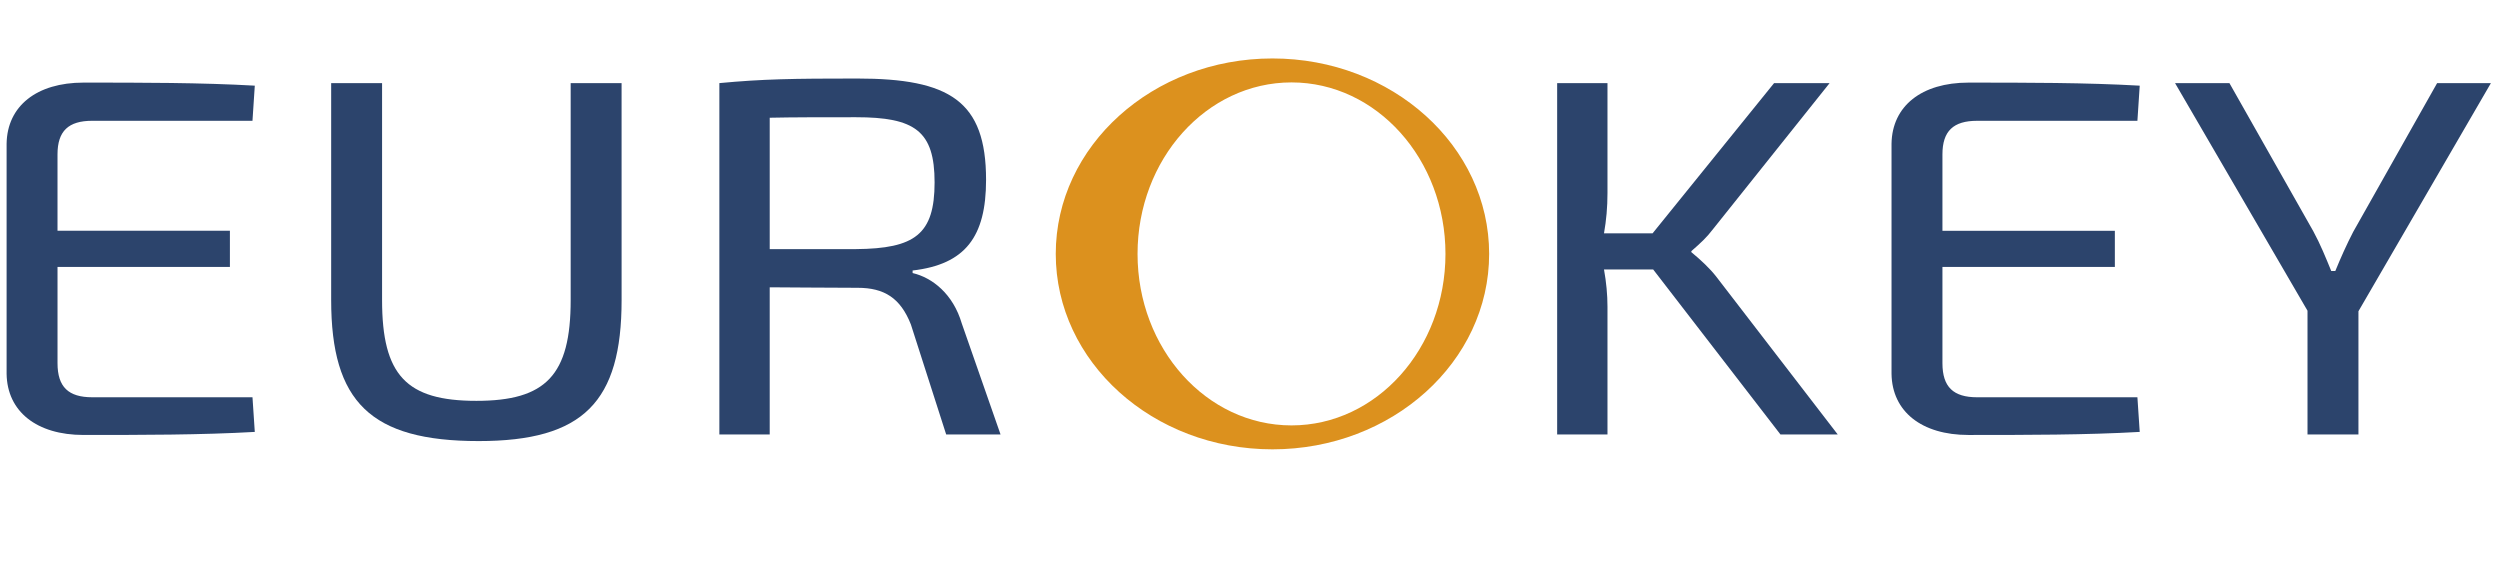
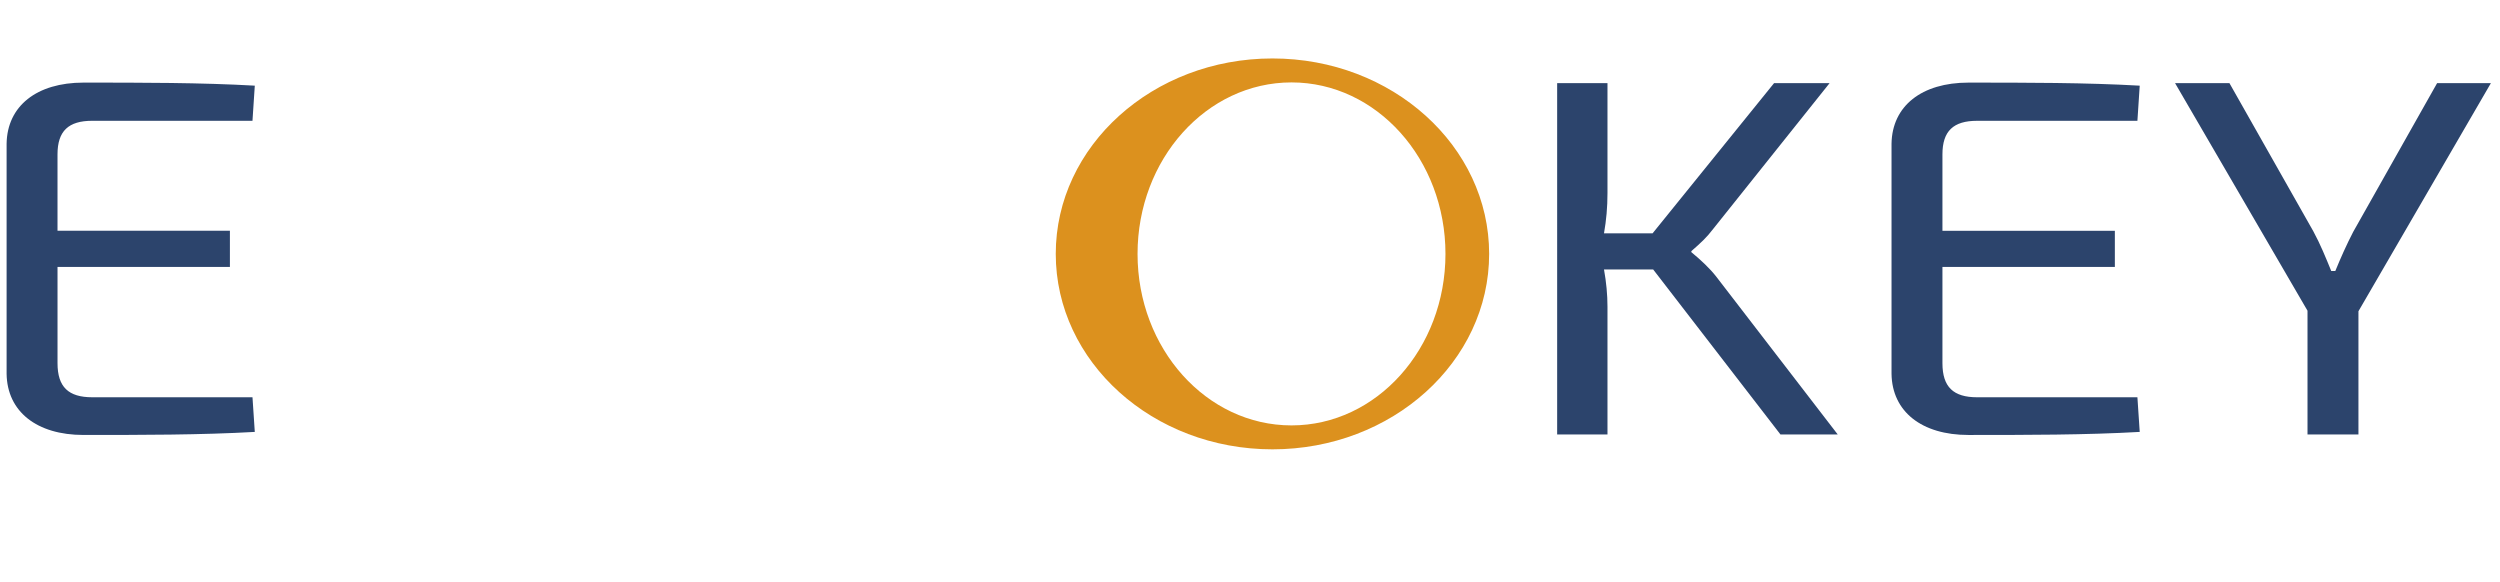
<svg xmlns="http://www.w3.org/2000/svg" version="1.1" id="Ebene_1" x="0px" y="0px" width="275px" height="63.98px" viewBox="-15 -3.49 275 63.98" enable-background="new -15 -3.49 275 63.98" xml:space="preserve">
  <g id="regular_pfade">
    <g>
      <g>
        <path fill="#2C446C" d="M13.027,44.02C7.172,44.356,0.491,44.356-5.81,44.356c-5.154,0-8.399-2.575-8.464-6.72v-25.32     c0.064-4.145,3.31-6.72,8.464-6.72c6.3,0,12.983,0,18.837,0.336l-0.255,3.865H-4.855c-2.61,0-3.819,1.118-3.819,3.696v8.401     h18.964v3.976H-8.673v10.587c0,2.631,1.209,3.752,3.819,3.752h17.627L13.027,44.02z" />
-         <path fill="#2C446C" d="M53.376,29.514c0,11.201-4.199,15.514-15.719,15.514c-11.9,0-16.229-4.313-16.229-15.514V5.652h5.6     v23.861c0,8.288,2.673,11.09,10.373,11.09c7.637,0,10.373-2.802,10.373-11.09V5.652h5.6L53.376,29.514L53.376,29.514z" />
-         <path fill="#2C446C" d="M89.079,44.3l-3.882-12.098c-1.146-2.913-2.929-4.034-5.855-4.034c-4.073,0-7.256-0.055-9.674-0.055V44.3     H64.13V5.652c4.774-0.449,8.083-0.505,15.148-0.505c10.182,0,14.189,2.464,14.189,11.147c0,6.274-2.29,9.299-8.08,9.971v0.281     c2.164,0.504,4.453,2.295,5.409,5.546l4.264,12.21h-5.981V44.3z M79.151,23.912c6.492-0.055,8.654-1.624,8.654-7.338     c0-5.658-2.164-7.169-8.654-7.169c-3.755,0-7,0-9.482,0.056v14.452H79.151z" />
        <path fill="#2C446C" d="M161.44,26.152c0.255,1.4,0.383,2.8,0.383,4.087v14.06h-5.536V5.652h5.536V17.75     c0,1.568-0.128,2.968-0.383,4.425h5.345L180.15,5.652h6.107l-12.79,16.018c-0.764,1.009-1.4,1.569-2.419,2.465v0.112     c1.083,0.895,2.037,1.793,2.736,2.688L187.148,44.3h-6.299l-13.999-18.147H161.44L161.44,26.152z" />
        <path fill="#2C446C" d="M220.369,44.02c-5.854,0.337-12.537,0.337-18.837,0.337c-5.153,0-8.399-2.575-8.464-6.72v-25.32     c0.064-4.145,3.311-6.72,8.464-6.72c6.3,0,12.982,0,18.837,0.336l-0.254,3.865h-17.628c-2.61,0-3.819,1.118-3.819,3.696v8.401     h18.966v3.976h-18.966v10.587c0,2.631,1.209,3.752,3.819,3.752h17.628L220.369,44.02z" />
        <path fill="#2C446C" d="M244.427,44.3h-5.601v-13.61L224.255,5.652h5.981l9.228,16.297c0.766,1.401,1.399,2.969,1.973,4.371     h0.447c0.571-1.401,1.272-2.97,1.972-4.313l9.228-16.355H259l-14.571,25.095V44.3H244.427z" />
      </g>
      <path fill="#DC911E" d="M148.806,24.438c0,11.873-10.673,21.499-23.837,21.499s-23.836-9.626-23.836-21.499    c0-11.87,10.673-21.498,23.836-21.498C138.133,2.94,148.806,12.569,148.806,24.438z M127.067,5.575    c-9.354,0-16.937,8.446-16.937,18.864c0,10.419,7.582,18.865,16.937,18.865c9.354,0,16.934-8.446,16.934-18.865    C144.001,14.021,136.421,5.575,127.067,5.575z" />
    </g>
    <g display="none">
      <path display="inline" fill="#2C446C" d="M159.71,53.379c-2.317-0.521-3.15-1.814-3.15-4.005c0-3.356,1.622-3.793,5.19-3.793    c1.507,0.021,3.151,0.104,4.751,0.417l-0.14,1.334c-1.344-0.062-3.035-0.104-4.519-0.104c-2.317,0-3.222,0.063-3.222,2.189    c0,1.584,0.602,2.043,2.015,2.356l3.245,0.729c2.457,0.542,3.222,1.814,3.222,4.045c0,3.317-1.623,3.922-5.353,3.922    c-1.043,0-2.779-0.042-4.959-0.397l0.138-1.356c2.711,0.084,3.569,0.126,4.891,0.106c2.457,0,3.222-0.334,3.222-2.316    c0-1.668-0.627-2.063-2.017-2.376L159.71,53.379z" />
      <path display="inline" fill="#2C446C" d="M179.479,55.152c0,3.897-1.413,5.338-5.306,5.338c-3.871,0-5.307-1.438-5.307-5.338    c0-3.879,1.436-5.339,5.307-5.339C178.066,49.813,179.479,51.273,179.479,55.152z M170.93,55.152c0,2.961,0.787,3.836,3.244,3.836    s3.269-0.875,3.269-3.836c0-2.963-0.812-3.837-3.269-3.837S170.93,52.189,170.93,55.152z" />
      <path display="inline" fill="#2C446C" d="M186.713,46.727c-1.482,0-2.017,0.479-2.017,1.71v1.626h3.615v1.398h-3.615v8.758h-1.97    v-8.758h-2.039v-1.294l2.039-0.083v-1.835c0-1.899,0.881-2.983,3.291-2.983c0.741,0,2.294,0.042,3.176,0.146l-0.163,1.313    L186.713,46.727L186.713,46.727z" />
-       <path display="inline" fill="#2C446C" d="M192.785,57.425c0,0.98,0.417,1.355,1.529,1.355h1.714l0.233,1.356    c-0.742,0.186-1.993,0.27-2.549,0.27c-1.901,0-2.897-0.979-2.897-2.753v-6.192h-2.039v-1.294l2.039-0.083V47.06h1.97v3.003h3.592    v1.398h-3.592V57.425L192.785,57.425z" />
      <path display="inline" fill="#2C446C" d="M211.511,59.719c-0.094,0.313-0.395,0.5-0.768,0.5h-1.781    c-0.371,0-0.695-0.229-0.766-0.563l-1.854-6.903c-0.139-0.521-0.232-1.043-0.371-1.605h-0.277l-0.395,1.605l-1.83,6.903    c-0.093,0.333-0.394,0.563-0.789,0.563h-1.761c-0.369,0-0.672-0.188-0.764-0.5l-3.291-9.656h2.039l2.339,7.486    c0.164,0.5,0.278,1.022,0.373,1.522h0.301l0.417-1.522l1.877-6.924c0.069-0.333,0.347-0.563,0.742-0.563h1.784    c0.37,0,0.648,0.229,0.74,0.585l1.854,6.901c0.116,0.5,0.277,1.003,0.396,1.522h0.301c0.14-0.52,0.21-0.999,0.395-1.522    l2.339-7.486h2.042L211.511,59.719z" />
      <path display="inline" fill="#2C446C" d="M216.311,50.272c1.554-0.229,3.756-0.459,5.445-0.459c2.504,0,3.871,0.792,3.871,3.253    v7.152h-1.553l-0.232-1.667c-0.88,0.813-2.595,1.854-4.656,1.854c-2.018,0-3.384-0.999-3.384-2.834v-1.105    c0-1.585,1.158-2.503,3.129-2.503h4.704v-0.897c0-1.25-0.511-1.751-2.294-1.751c-1.182,0-3.129,0.123-4.843,0.271L216.311,50.272z     M217.817,57.363c0,1.063,0.533,1.521,1.762,1.521c1.112,0.022,2.757-0.479,4.056-1.521v-2.045h-4.356    c-1.089,0.042-1.459,0.541-1.459,1.396v0.648H217.817z" />
      <path display="inline" fill="#2C446C" d="M235.293,51.48h-0.65c-1.25,0-2.433,0.481-4.217,1.293v7.445h-1.969V50.063h1.529    l0.21,1.605c1.646-1.166,3.29-1.854,4.821-1.854h0.507L235.293,51.48z" />
      <path display="inline" fill="#2C446C" d="M238.284,56.007c0.209,2.419,1.25,2.961,3.568,2.961c1.204,0,2.757-0.105,3.917-0.251    l0.21,1.19c-1.068,0.396-3.084,0.563-4.381,0.563c-3.893,0-5.398-1.46-5.398-5.359c0-3.982,1.553-5.297,5.189-5.297    c3.407,0,4.844,1.125,4.844,3.316c0.023,1.813-0.813,2.878-2.688,2.878L238.284,56.007L238.284,56.007z M243.035,54.63    c1.019,0,1.229-0.751,1.229-1.502c-0.024-1.292-0.766-1.813-2.781-1.813c-2.365,0-3.152,0.75-3.223,3.316h4.775V54.63z" />
    </g>
-     <rect x="-16" y="58.216" display="none" fill="#2C446C" width="165.127" height="1.866" />
  </g>
</svg>